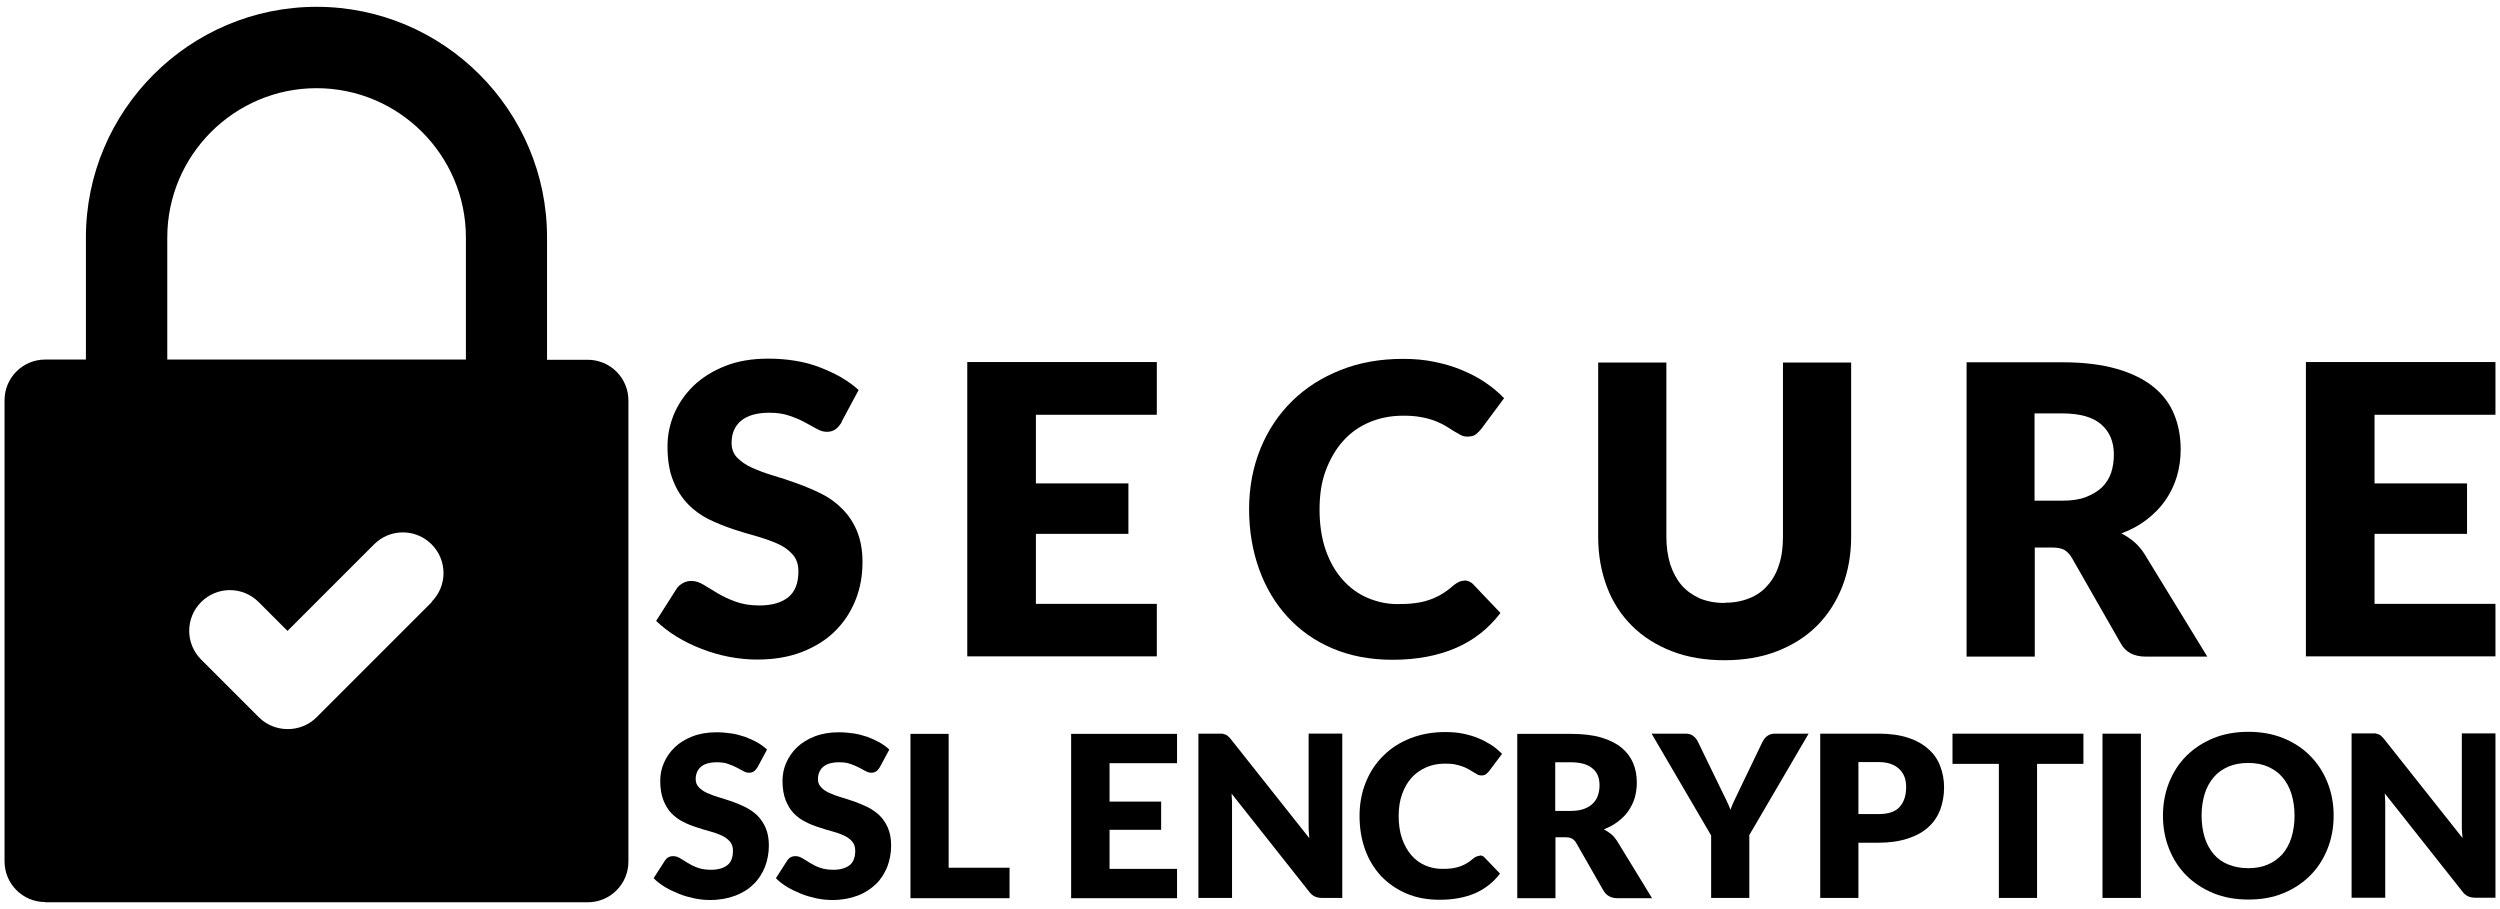
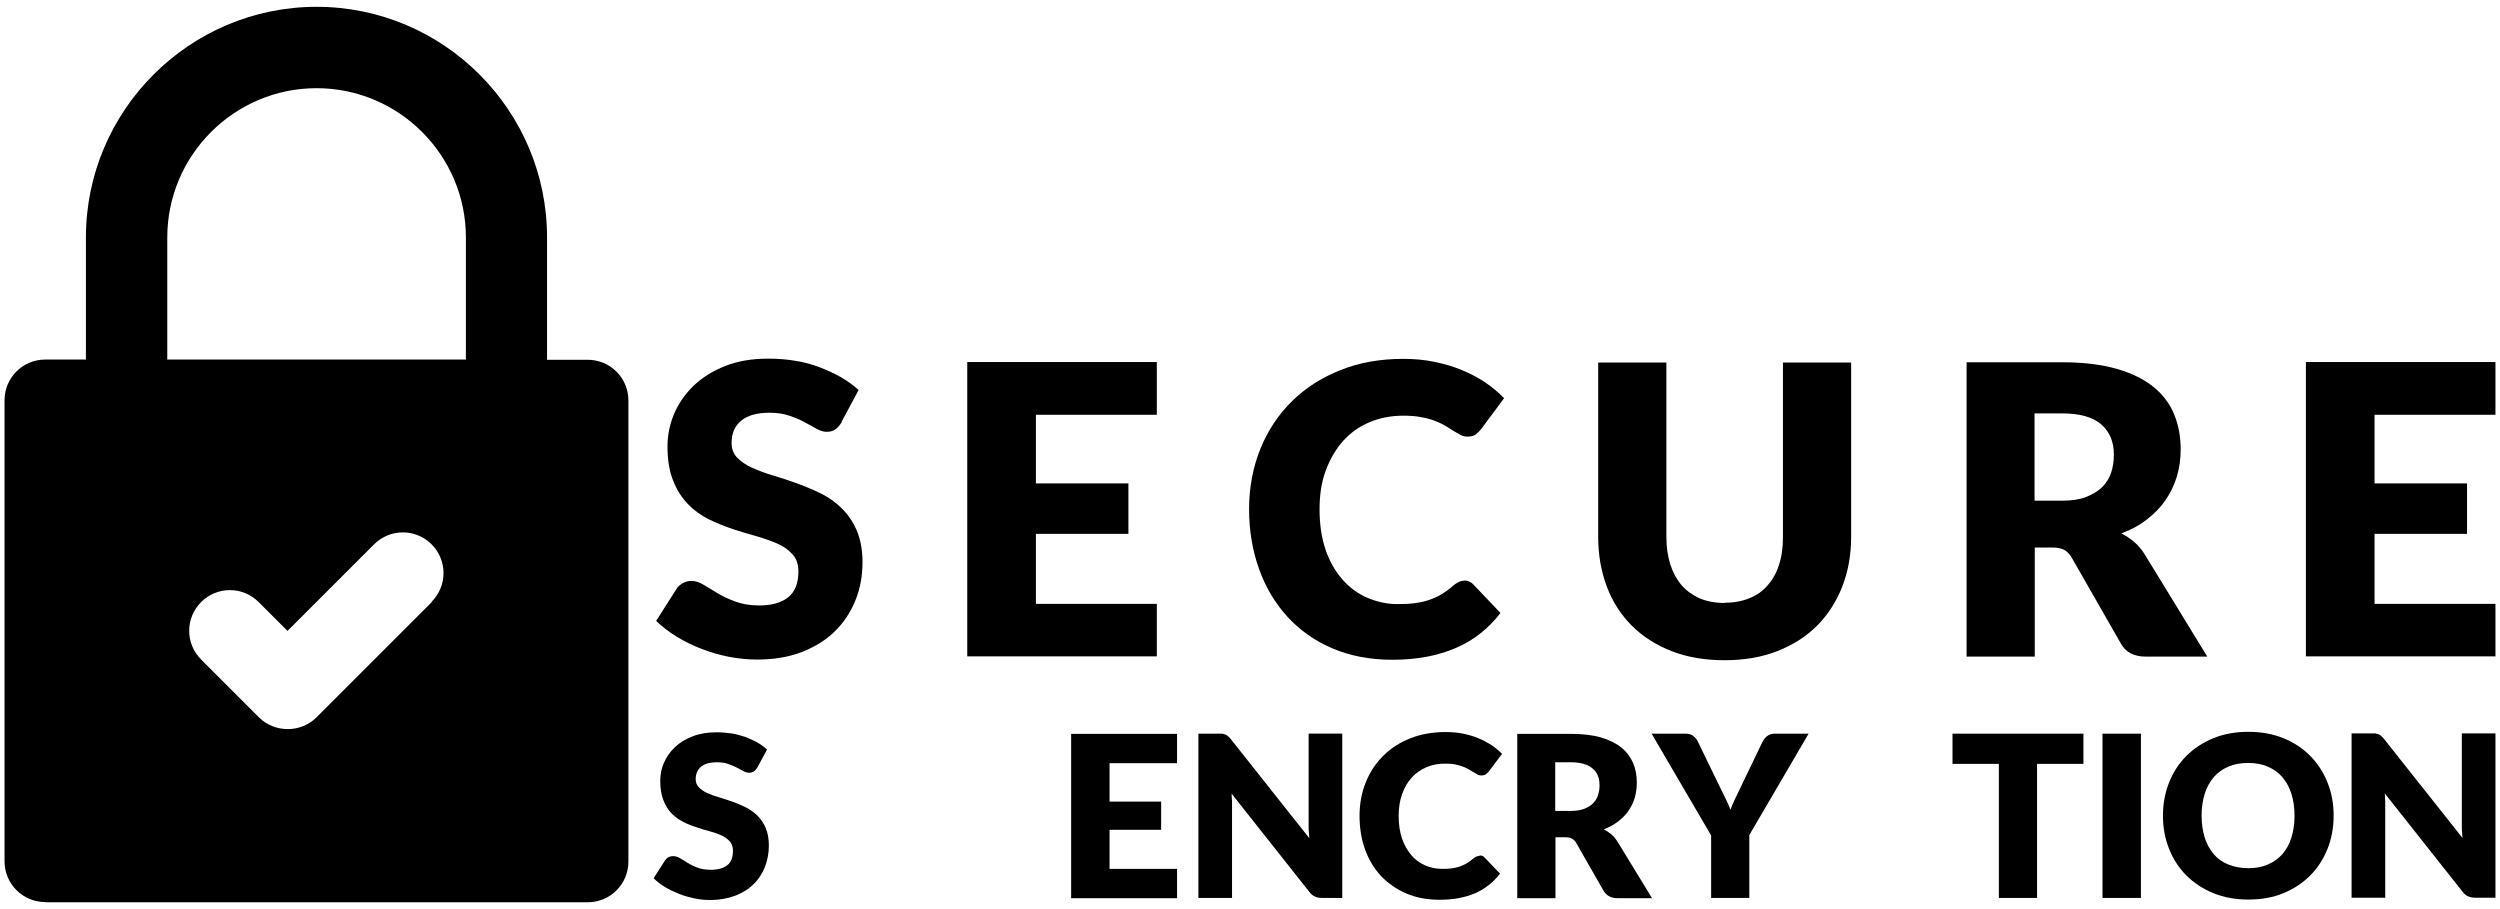
<svg xmlns="http://www.w3.org/2000/svg" id="Livello_1" data-name="Livello 1" viewBox="0 0 110 40">
  <defs>
    <style>
      .cls-1 {
        stroke-width: 0px;
      }
    </style>
  </defs>
  <path class="cls-1" d="m1.99,39.7h23.87c.99,0,1.79-.8,1.79-1.79v-20.29c0-.99-.8-1.79-1.79-1.79h-1.79v-5.37C24.08,4.86,19.52.3,13.93.3S3.78,4.86,3.78,10.45v5.37h-1.79c-.99,0-1.79.8-1.79,1.79v20.29c0,.99.8,1.79,1.79,1.79Zm17.01-13.21l-5.07,5.07c-.35.35-.81.52-1.27.52s-.92-.17-1.27-.52l-2.54-2.54c-.7-.7-.7-1.83,0-2.53.7-.7,1.83-.7,2.53,0l1.27,1.27,3.81-3.81c.7-.7,1.83-.7,2.53,0,.7.7.7,1.83,0,2.53ZM7.36,10.45c0-3.62,2.95-6.57,6.57-6.57s6.57,2.95,6.57,6.57v5.37H7.36v-5.37Z" />
  <g>
    <path class="cls-1" d="m37.04,18.57c-.09.14-.18.25-.28.32-.1.07-.22.11-.38.11-.14,0-.28-.04-.44-.13-.16-.09-.33-.18-.53-.29-.2-.11-.42-.2-.68-.29-.26-.09-.55-.13-.87-.13-.56,0-.98.12-1.26.36-.28.24-.41.56-.41.97,0,.26.08.48.25.65.17.17.38.32.65.44.27.12.58.24.92.34.35.1.7.22,1.06.35.36.13.72.28,1.06.45.35.17.65.39.92.66s.49.59.65.97.25.84.25,1.38c0,.6-.1,1.16-.31,1.68-.21.52-.51.98-.9,1.36-.39.39-.88.69-1.46.92-.58.22-1.23.33-1.97.33-.4,0-.81-.04-1.23-.12s-.82-.2-1.21-.35c-.39-.15-.76-.33-1.1-.54-.34-.21-.64-.44-.9-.69l.89-1.4c.06-.11.16-.19.28-.26.12-.07.25-.1.38-.1.18,0,.36.06.54.17s.39.24.61.37c.23.14.49.26.79.37s.65.17,1.05.17c.54,0,.97-.12,1.27-.36.3-.24.45-.62.45-1.14,0-.3-.08-.55-.25-.74-.17-.19-.38-.35-.65-.47-.27-.12-.58-.23-.92-.33-.34-.09-.7-.2-1.06-.32-.36-.12-.71-.26-1.06-.43-.34-.17-.65-.39-.92-.67-.27-.28-.49-.62-.65-1.03-.17-.41-.25-.92-.25-1.52,0-.49.1-.96.29-1.42.2-.46.48-.87.86-1.24.38-.36.84-.65,1.4-.87s1.18-.32,1.89-.32c.4,0,.78.03,1.16.09.38.06.73.15,1.07.28s.65.27.95.44c.29.17.56.36.79.57l-.75,1.4Z" />
    <path class="cls-1" d="m50.9,15.94v2.31h-5.32v3.02h4.07v2.22h-4.07v3.08h5.32v2.31h-8.34v-12.95h8.34Z" />
    <path class="cls-1" d="m64.42,25.54c.07,0,.14.01.21.04.07.03.14.07.2.14l1.19,1.25c-.52.68-1.17,1.2-1.96,1.54s-1.71.52-2.79.52c-.98,0-1.87-.17-2.64-.5-.78-.33-1.44-.8-1.98-1.39-.54-.59-.96-1.29-1.25-2.1s-.44-1.69-.44-2.64.17-1.85.5-2.66c.33-.81.8-1.51,1.39-2.09.6-.59,1.31-1.04,2.14-1.37.83-.33,1.74-.49,2.75-.49.49,0,.94.04,1.37.13.43.09.83.2,1.2.36.37.15.72.33,1.03.54.31.21.59.44.84.7l-1.01,1.36c-.07.08-.14.16-.23.23s-.21.1-.37.1c-.11,0-.21-.02-.3-.07-.09-.05-.2-.11-.3-.17s-.22-.14-.35-.22c-.13-.08-.28-.15-.45-.22-.18-.07-.38-.13-.61-.17-.23-.05-.51-.07-.82-.07-.55,0-1.04.1-1.49.29-.45.19-.84.47-1.16.83-.32.36-.57.79-.76,1.3s-.27,1.08-.27,1.72.09,1.25.27,1.77.43.95.74,1.3.67.62,1.09.8c.42.18.86.28,1.33.28.27,0,.52-.01.75-.04.23-.03.43-.07.63-.14.19-.06.38-.15.55-.25.17-.1.35-.23.53-.39.07-.06.15-.11.23-.15s.17-.06.26-.06Z" />
    <path class="cls-1" d="m75.9,26.52c.4,0,.76-.07,1.08-.2.32-.13.59-.32.8-.57.22-.25.39-.55.5-.91.12-.36.17-.77.17-1.22v-7.67h3v7.67c0,.79-.13,1.52-.39,2.19-.26.66-.63,1.24-1.11,1.72-.48.48-1.06.85-1.75,1.12-.69.27-1.46.4-2.32.4s-1.64-.13-2.33-.4c-.69-.27-1.27-.64-1.75-1.12s-.85-1.05-1.1-1.72-.38-1.39-.38-2.19v-7.67h3v7.66c0,.46.06.86.17,1.22.12.36.28.66.5.92.22.25.49.44.8.58.32.13.68.2,1.08.2Z" />
    <path class="cls-1" d="m89.53,24.1v4.79h-3v-12.95h4.21c.94,0,1.73.1,2.4.29.66.19,1.2.46,1.62.8.42.34.72.75.91,1.22.19.47.28.98.28,1.53,0,.42-.06.82-.17,1.19s-.28.72-.5,1.04-.5.6-.82.85-.69.45-1.12.61c.2.1.39.23.56.37.17.15.33.33.46.54l2.76,4.51h-2.72c-.5,0-.87-.19-1.08-.57l-2.15-3.76c-.09-.17-.21-.28-.33-.36-.13-.07-.31-.11-.54-.11h-.76Zm0-2.07h1.21c.41,0,.76-.05,1.04-.16s.52-.25.71-.43c.18-.18.32-.4.4-.64.08-.25.12-.51.12-.8,0-.57-.19-1.01-.56-1.33-.37-.32-.94-.48-1.72-.48h-1.21v3.84Z" />
    <path class="cls-1" d="m109.8,15.94v2.31h-5.32v3.02h4.07v2.22h-4.07v3.08h5.32v2.31h-8.34v-12.95h8.34Z" />
  </g>
  <g>
    <path class="cls-1" d="m33.33,33.76c-.05.08-.1.14-.16.18-.05.04-.13.06-.21.06-.08,0-.16-.02-.25-.07-.09-.05-.19-.1-.3-.16-.11-.06-.24-.11-.38-.16-.14-.05-.3-.07-.49-.07-.31,0-.55.07-.7.2-.15.13-.23.32-.23.54,0,.15.05.27.14.36.09.1.21.18.36.25.15.07.32.13.52.19.19.06.39.12.59.19.2.07.4.16.59.25.19.1.37.22.52.37.15.15.27.33.36.54.09.21.14.47.14.77,0,.33-.06.65-.17.94-.12.29-.28.55-.5.76-.22.22-.49.39-.81.51-.32.12-.69.19-1.1.19-.23,0-.45-.02-.69-.07-.23-.05-.46-.11-.68-.2s-.42-.18-.62-.3c-.19-.12-.36-.24-.5-.39l.5-.78c.04-.06.09-.11.15-.14.07-.04.14-.05.21-.05.1,0,.2.03.3.09.1.06.22.13.34.21.13.08.27.15.44.21.17.06.36.09.59.09.3,0,.54-.07.71-.2.17-.13.25-.35.25-.64,0-.17-.05-.31-.14-.41s-.21-.19-.36-.26c-.15-.07-.32-.13-.51-.18-.19-.05-.39-.11-.59-.18-.2-.06-.4-.14-.59-.24-.19-.09-.36-.22-.51-.37-.15-.15-.27-.35-.36-.58-.09-.23-.14-.51-.14-.85,0-.27.05-.54.16-.79s.27-.49.48-.69c.21-.2.47-.36.78-.48.31-.12.66-.18,1.06-.18.22,0,.44.02.65.05.21.03.41.09.6.15.19.07.36.15.53.24.16.09.31.2.44.32l-.42.78Z" />
-     <path class="cls-1" d="m38.71,33.76c-.05.08-.1.14-.16.18-.05.04-.13.06-.21.06-.08,0-.16-.02-.25-.07-.09-.05-.19-.1-.3-.16-.11-.06-.24-.11-.38-.16-.14-.05-.3-.07-.49-.07-.31,0-.55.07-.7.2-.15.13-.23.32-.23.54,0,.15.05.27.14.36.09.1.21.18.36.25.15.07.32.13.52.19.19.06.39.12.59.19.2.07.4.16.59.25.19.1.37.22.52.37.15.15.27.33.36.54.09.21.14.47.14.77,0,.33-.06.65-.17.94-.12.29-.28.55-.5.76s-.49.39-.81.51c-.32.12-.69.19-1.1.19-.23,0-.45-.02-.69-.07-.23-.05-.46-.11-.68-.2s-.42-.18-.62-.3c-.19-.12-.36-.24-.5-.39l.5-.78c.04-.06.09-.11.15-.14.07-.04.14-.05.21-.05.1,0,.2.03.3.09.1.06.22.13.34.21.13.08.27.15.44.21.17.06.36.09.59.09.3,0,.54-.07.71-.2.17-.13.25-.35.25-.64,0-.17-.05-.31-.14-.41s-.21-.19-.36-.26c-.15-.07-.32-.13-.51-.18-.19-.05-.39-.11-.59-.18-.2-.06-.4-.14-.59-.24-.19-.09-.36-.22-.51-.37-.15-.15-.27-.35-.36-.58-.09-.23-.14-.51-.14-.85,0-.27.05-.54.16-.79s.27-.49.48-.69c.21-.2.47-.36.78-.48.31-.12.66-.18,1.06-.18.22,0,.44.02.65.05.21.03.41.09.6.15.19.07.36.15.53.24.16.09.31.2.44.32l-.42.78Z" />
-     <path class="cls-1" d="m41.74,38.18h2.68s0,1.34,0,1.34h-4.36s0-7.23,0-7.23h1.68s0,5.89,0,5.89Z" />
    <path class="cls-1" d="m51.79,32.29v1.29h-2.97s0,1.69,0,1.69h2.27s0,1.24,0,1.24h-2.27s0,1.72,0,1.72h2.97s0,1.29,0,1.29h-4.66s0-7.23,0-7.23h4.66Z" />
    <path class="cls-1" d="m53.81,32.29s.09.02.13.04.08.04.11.08c.04.03.08.08.12.13l3.44,4.34c-.01-.14-.02-.27-.03-.4,0-.13,0-.25,0-.37v-3.83s1.48,0,1.48,0v7.23s-.87,0-.87,0c-.13,0-.24-.02-.33-.06-.09-.04-.18-.11-.26-.22l-3.41-4.31c0,.13.02.25.02.37,0,.12,0,.23,0,.34v3.88s-1.48,0-1.48,0v-7.23s.88,0,.88,0c.07,0,.13,0,.18,0Z" />
    <path class="cls-1" d="m65.1,37.64s.08,0,.12.02c.04.01.08.04.11.08l.67.7c-.29.38-.66.67-1.09.86-.44.19-.96.29-1.56.29-.55,0-1.04-.09-1.48-.28-.44-.19-.8-.45-1.11-.77-.3-.33-.54-.72-.7-1.17-.16-.45-.24-.94-.24-1.47s.09-1.03.28-1.49c.18-.45.44-.84.78-1.17.33-.33.73-.58,1.19-.76s.97-.27,1.53-.27c.27,0,.53.02.77.07.24.05.46.11.67.2.21.08.4.19.58.3.18.12.33.25.47.39l-.57.76s-.08.09-.13.13c-.05.04-.12.06-.21.06-.06,0-.12-.01-.17-.04-.05-.03-.11-.06-.17-.1-.06-.04-.13-.08-.2-.12-.07-.04-.16-.09-.25-.12-.1-.04-.21-.07-.34-.1-.13-.03-.28-.04-.46-.04-.3,0-.58.05-.83.16s-.47.26-.65.46-.32.44-.42.73c-.1.28-.15.6-.15.96s.05.7.15.99c.1.29.24.53.41.73.17.2.38.35.61.45.23.1.48.15.74.15.15,0,.29,0,.42-.02s.24-.04.35-.08c.11-.04.21-.08.31-.14.1-.06.2-.13.3-.22.04-.03.08-.06.13-.08.05-.02.09-.03.14-.03Z" />
    <path class="cls-1" d="m68.44,36.84v2.68s-1.68,0-1.68,0v-7.23s2.35,0,2.35,0c.52,0,.97.05,1.34.16s.67.26.9.45.4.42.51.68.16.55.16.85c0,.23-.03.46-.09.67-.06.21-.16.4-.28.58-.12.18-.28.33-.46.47-.18.14-.39.25-.62.34.11.06.22.13.32.21s.18.18.26.3l1.54,2.52h-1.52c-.28,0-.48-.11-.61-.32l-1.2-2.1c-.05-.09-.12-.16-.19-.2-.07-.04-.17-.06-.3-.06h-.43Zm0-1.16h.68c.23,0,.42-.03.58-.09.16-.06.29-.14.39-.24s.18-.22.22-.36c.05-.14.07-.29.07-.44,0-.32-.1-.57-.31-.74-.21-.18-.53-.27-.96-.27h-.68s0,2.14,0,2.14Z" />
    <path class="cls-1" d="m76.97,36.76v2.75s-1.68,0-1.68,0v-2.75s-2.62-4.48-2.62-4.48h1.48c.15,0,.26.03.35.1.09.07.16.15.21.26l1.02,2.1c.08.17.16.32.23.47.07.14.13.28.18.42.05-.14.11-.29.18-.43.07-.14.14-.3.22-.46l1.01-2.1s.05-.09.08-.13c.03-.04.07-.08.12-.12s.1-.06.15-.08c.06-.02.12-.03.19-.03h1.49s-2.62,4.48-2.62,4.48Z" />
-     <path class="cls-1" d="m81.77,37.09v2.42s-1.68,0-1.68,0v-7.23s2.55,0,2.55,0c.51,0,.95.06,1.31.18.37.12.67.29.9.5.24.21.41.46.52.75.11.29.17.6.17.93,0,.36-.06.69-.17.99-.12.3-.29.56-.53.77-.24.22-.54.38-.91.5-.37.12-.8.18-1.3.18h-.87Zm0-1.27h.87c.44,0,.75-.1.94-.31.19-.21.29-.5.29-.87,0-.17-.02-.32-.07-.45-.05-.14-.13-.25-.23-.35s-.23-.17-.38-.23c-.15-.05-.34-.08-.55-.08h-.87v2.29Z" />
    <path class="cls-1" d="m91.67,32.28v1.33h-2.04s0,5.9,0,5.9h-1.68s0-5.9,0-5.9h-2.04s0-1.33,0-1.33h5.75Z" />
    <path class="cls-1" d="m94.2,39.51h-1.69s0-7.23,0-7.23h1.69s0,7.23,0,7.23Z" />
    <path class="cls-1" d="m102.68,35.89c0,.52-.09,1.01-.27,1.46-.18.45-.43.84-.76,1.17-.33.33-.72.59-1.18.78-.46.19-.97.28-1.54.28-.56,0-1.08-.09-1.54-.28-.46-.19-.86-.45-1.19-.78-.33-.33-.58-.72-.76-1.17s-.27-.94-.27-1.46.09-1.01.27-1.46c.18-.45.43-.84.76-1.17.33-.33.73-.59,1.19-.78.46-.19.98-.28,1.54-.28.56,0,1.07.09,1.54.28.46.19.86.45,1.18.78.33.33.58.72.76,1.17.18.45.27.93.27,1.45Zm-1.72,0c0-.36-.05-.68-.14-.97-.09-.29-.23-.53-.4-.73-.17-.2-.39-.35-.64-.46-.25-.11-.54-.16-.86-.16-.32,0-.61.05-.87.16-.25.11-.47.26-.64.46-.17.2-.31.44-.4.73-.09.29-.14.61-.14.97s.05.68.14.97c.09.29.23.53.4.73.17.2.39.35.64.45.25.1.54.16.87.16.32,0,.61-.05.86-.16.25-.1.46-.26.64-.45.17-.2.31-.44.4-.73.09-.29.14-.61.14-.97Z" />
    <path class="cls-1" d="m104.55,32.28s.09.02.13.04.08.04.11.08c.04.03.08.08.12.13l3.44,4.34c-.01-.14-.02-.27-.03-.4,0-.13,0-.25,0-.37v-3.83s1.48,0,1.48,0v7.23s-.87,0-.87,0c-.13,0-.24-.02-.33-.06-.09-.04-.18-.11-.26-.22l-3.41-4.31c0,.13.02.25.02.37,0,.12,0,.23,0,.34v3.88s-1.48,0-1.48,0v-7.23s.88,0,.88,0c.07,0,.13,0,.18,0Z" />
  </g>
</svg>